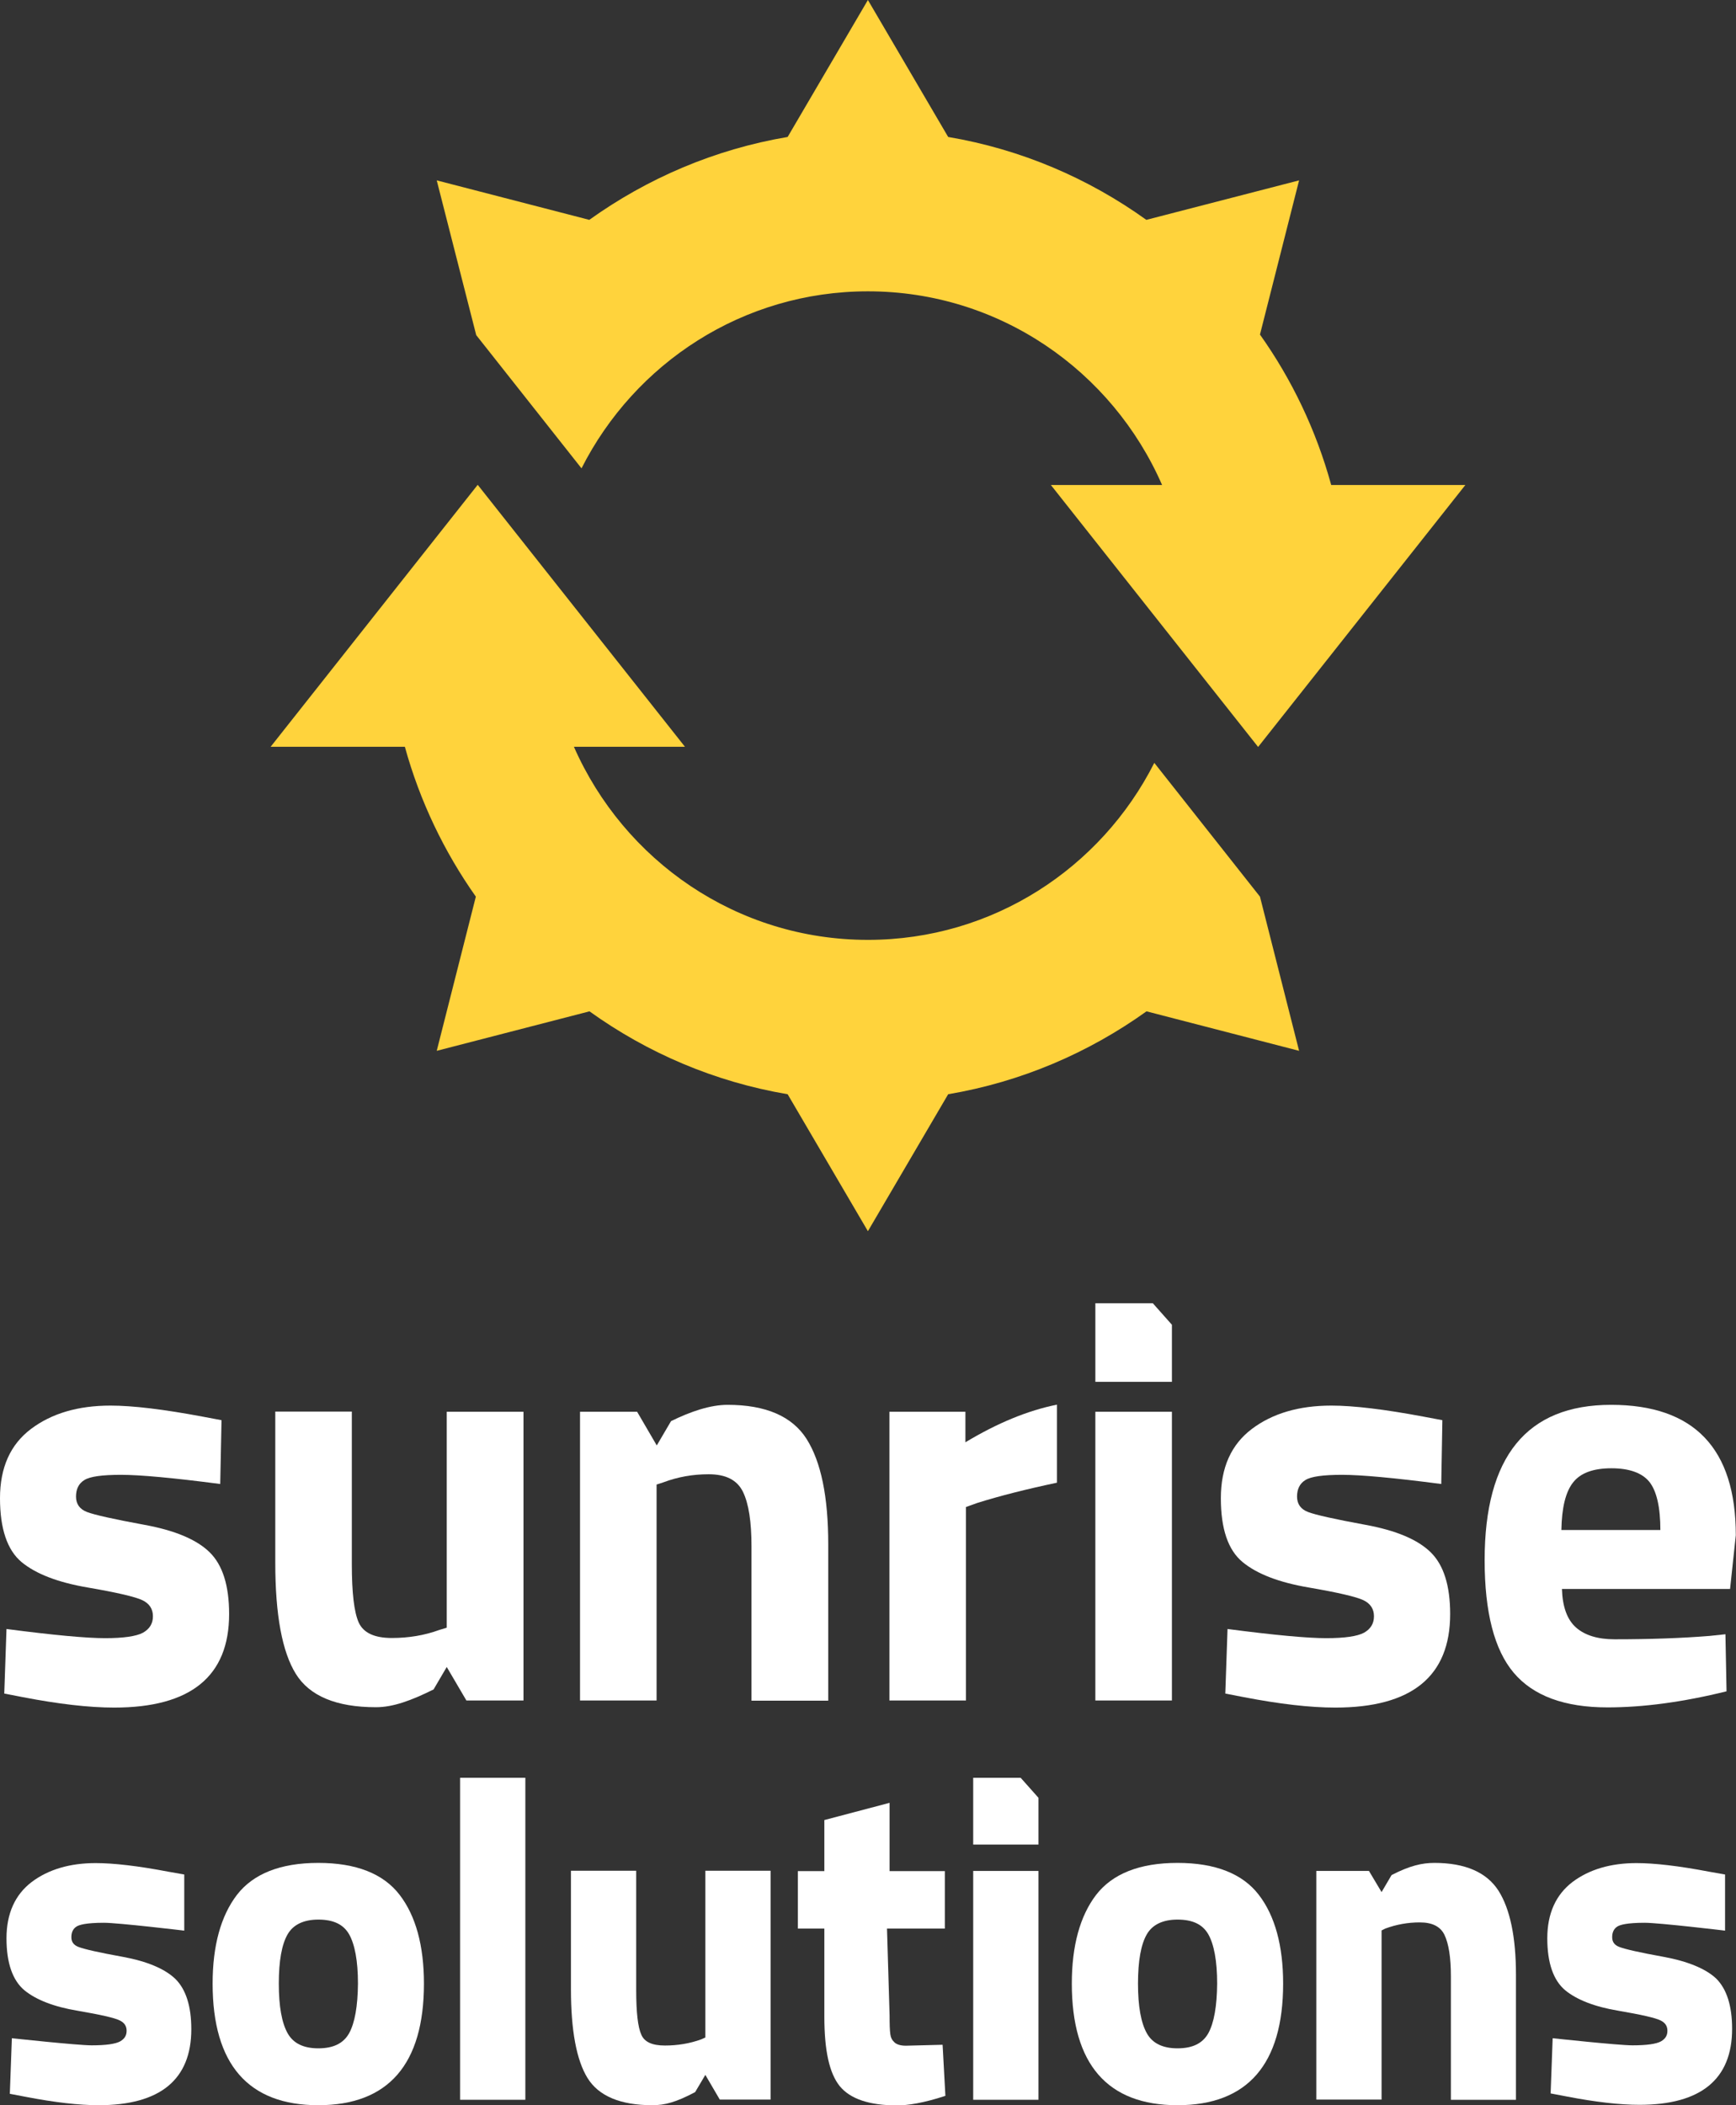
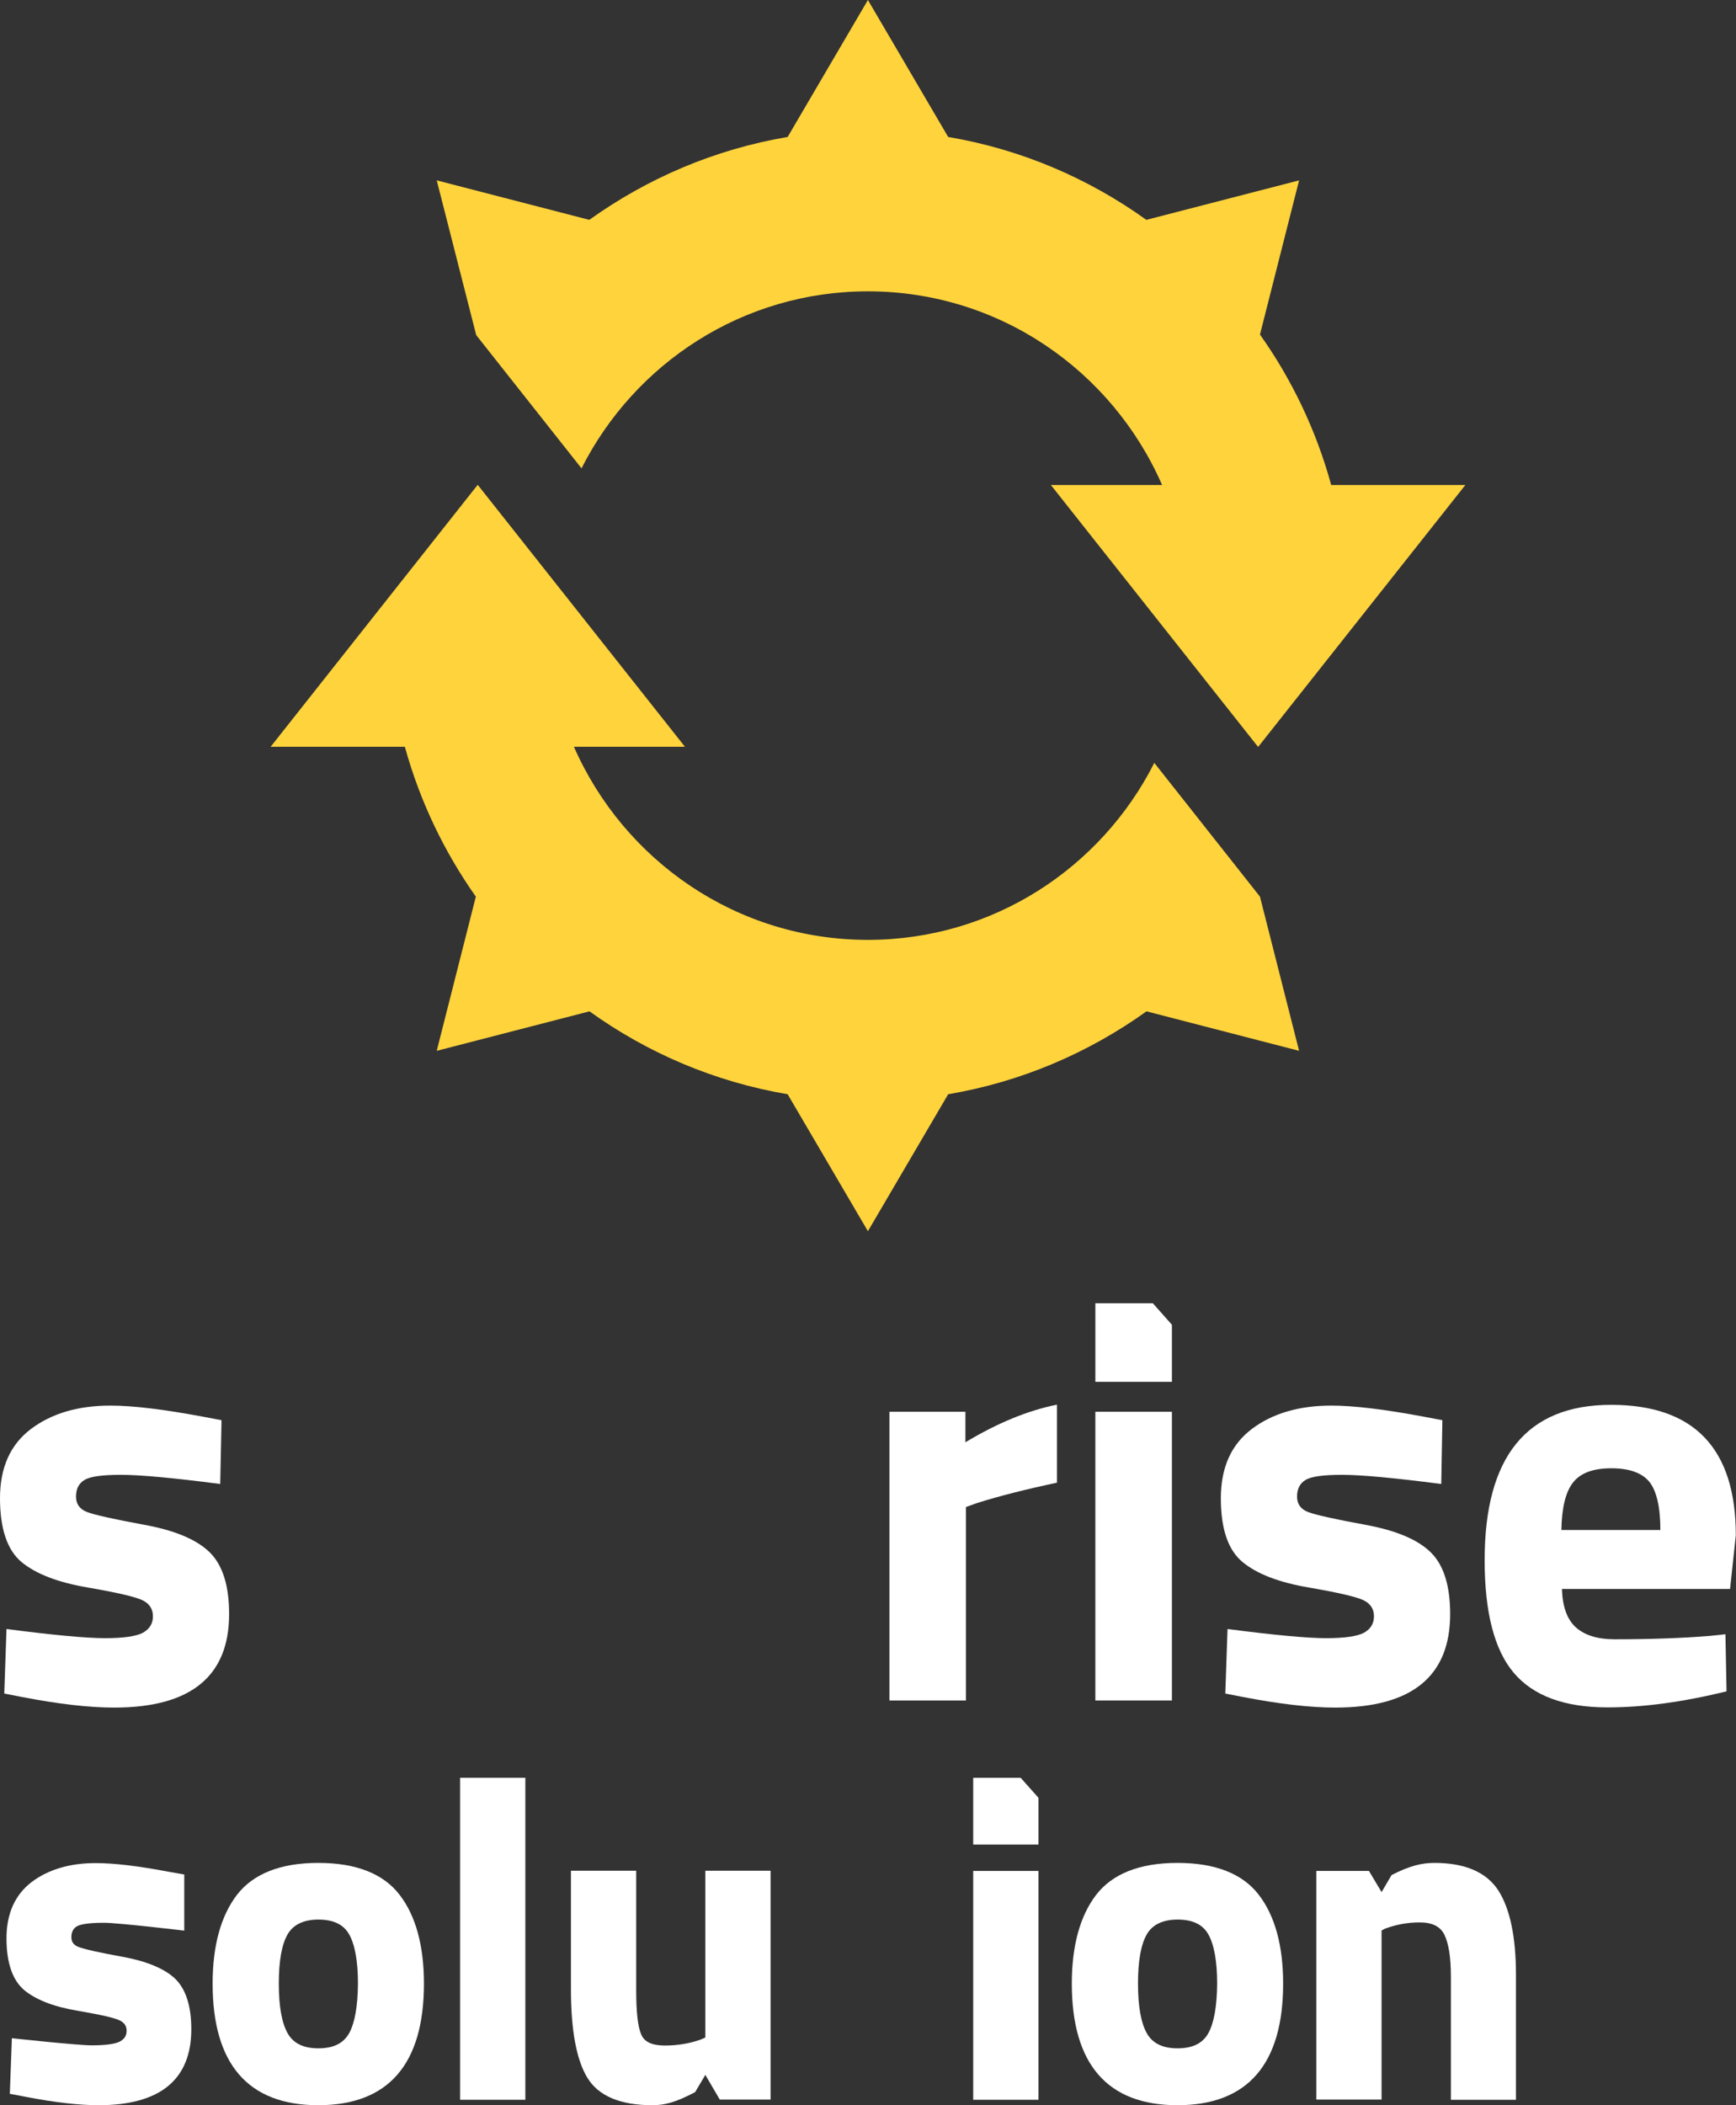
<svg xmlns="http://www.w3.org/2000/svg" width="165" height="200" viewBox="0 0 165 200" fill="none">
  <rect x="0" y="0" width="165" height="200" fill="#333333" stroke="none" />
  <path d="M20.931 140.983C16.438 140.396 13.285 140.112 11.505 140.112C9.708 140.112 8.545 140.272 8.017 140.61C7.488 140.93 7.224 141.463 7.224 142.174C7.224 142.885 7.576 143.383 8.281 143.649C8.986 143.916 10.8 144.325 13.707 144.858C16.632 145.391 18.694 146.262 19.927 147.471C21.16 148.68 21.777 150.635 21.777 153.337C21.777 159.257 18.13 162.225 10.853 162.225C8.457 162.225 5.568 161.888 2.149 161.23L0.405 160.892L0.617 154.759C5.109 155.346 8.246 155.63 9.99 155.63C11.734 155.63 12.95 155.453 13.584 155.115C14.218 154.759 14.536 154.244 14.536 153.551C14.536 152.857 14.201 152.342 13.531 152.022C12.862 151.702 11.117 151.293 8.316 150.813C5.515 150.333 3.418 149.533 2.044 148.396C0.687 147.258 0 145.231 0 142.334C0 139.419 0.987 137.232 2.942 135.757C4.898 134.281 7.418 133.535 10.501 133.535C12.633 133.535 15.557 133.89 19.257 134.583L21.055 134.921L20.931 140.983Z" fill="white" />
  <path d="M84.535 161.55V134.121H91.759V137.019C94.807 135.188 97.696 133.997 100.462 133.446V140.858C97.52 141.481 95.001 142.121 92.904 142.778L91.811 143.169V161.55H84.535Z" fill="white" />
  <path d="M136.986 140.983C132.493 140.396 129.34 140.112 127.56 140.112C125.763 140.112 124.6 140.272 124.072 140.61C123.543 140.93 123.279 141.463 123.279 142.174C123.279 142.885 123.631 143.383 124.336 143.649C125.041 143.916 126.855 144.325 129.762 144.858C132.687 145.391 134.749 146.262 135.982 147.471C137.215 148.68 137.832 150.635 137.832 153.337C137.832 159.257 134.185 162.225 126.908 162.225C124.512 162.225 121.623 161.888 118.204 161.23L116.46 160.892L116.672 154.759C121.164 155.346 124.301 155.63 126.045 155.63C127.807 155.63 129.005 155.453 129.639 155.115C130.273 154.759 130.59 154.244 130.59 153.551C130.59 152.857 130.256 152.342 129.586 152.022C128.917 151.702 127.172 151.293 124.371 150.813C121.57 150.333 119.473 149.533 118.099 148.396C116.724 147.258 116.037 145.249 116.037 142.334C116.037 139.419 117.024 137.232 118.98 135.757C120.935 134.281 123.455 133.535 126.538 133.535C128.67 133.535 131.595 133.89 135.295 134.583L137.092 134.921L136.986 140.983Z" fill="white" />
  <path d="M149.795 154.617C150.641 155.364 151.874 155.737 153.46 155.737C156.825 155.737 159.838 155.63 162.481 155.417L163.996 155.257L164.101 160.679C159.926 161.71 156.155 162.207 152.79 162.207C148.685 162.207 145.725 161.105 143.875 158.919C142.025 156.732 141.109 153.159 141.109 148.218C141.109 138.387 145.108 133.463 153.125 133.463C161.018 133.463 164.982 137.605 164.982 145.853L164.436 150.955H148.456C148.509 152.644 148.949 153.87 149.795 154.617ZM157.812 145.373C157.812 143.187 157.459 141.658 156.772 140.787C156.085 139.934 154.869 139.49 153.16 139.49C151.434 139.49 150.218 139.934 149.513 140.841C148.808 141.729 148.438 143.24 148.403 145.356H157.812V145.373Z" fill="white" />
-   <path d="M42.461 134.121V154.635L41.757 154.848C40.347 155.364 38.832 155.613 37.246 155.613C35.572 155.613 34.533 155.115 34.092 154.137C33.652 153.142 33.44 151.311 33.44 148.591V134.104H26.164V148.467C26.164 153.408 26.816 156.928 28.12 159.026C29.423 161.123 31.96 162.19 35.731 162.19C37.369 162.19 39.096 161.55 41.21 160.501L42.461 158.368L44.329 161.55H49.755V134.121H42.461Z" fill="white" />
-   <path d="M76.659 136.699C75.285 134.548 72.783 133.463 69.154 133.463C67.515 133.463 65.665 134.086 63.78 135.01L62.423 137.321L60.556 134.121H55.129V161.55H62.406V141.036L63.058 140.823C64.432 140.307 65.859 140.058 67.357 140.058C68.995 140.058 70.07 140.609 70.616 141.729C71.162 142.849 71.427 144.574 71.427 146.92V161.568H78.721V146.707C78.721 142.191 78.034 138.867 76.659 136.699Z" fill="white" />
  <path d="M111.386 134.121H104.109V161.55H111.386V134.121Z" fill="white" />
  <path d="M109.571 123.811H104.109V131.277H111.386V125.855L109.571 123.811Z" fill="white" />
  <path d="M11.664 185.903C9.408 185.495 7.999 185.175 7.453 184.961C6.995 184.784 6.783 184.481 6.783 184.037C6.783 183.575 6.942 183.237 7.277 183.024C7.523 182.864 8.193 182.668 9.867 182.668C11.258 182.668 17.513 183.415 17.513 183.415V178.082L15.998 177.815C13.108 177.264 10.783 176.998 9.091 176.998C6.642 176.998 4.598 177.602 3.013 178.793C1.427 180.002 0.617 181.797 0.617 184.144C0.617 186.49 1.198 188.143 2.326 189.085C3.436 189.992 5.127 190.65 7.365 191.023C9.532 191.396 10.888 191.698 11.382 191.947C11.822 192.161 12.034 192.481 12.034 192.925C12.034 193.387 11.84 193.689 11.417 193.938C10.959 194.187 10.043 194.312 8.721 194.312C7.365 194.312 1.128 193.636 1.128 193.636L0.934 198.916L2.519 199.218C5.198 199.733 7.506 200 9.373 200C15.223 200 18.183 197.565 18.183 192.783C18.183 190.596 17.672 188.996 16.667 188.001C15.663 187.041 13.989 186.33 11.664 185.903Z" fill="white" />
-   <path d="M158.111 185.903C155.856 185.495 154.446 185.175 153.9 184.961C153.442 184.784 153.231 184.481 153.231 184.037C153.231 183.575 153.389 183.237 153.724 183.024C153.971 182.864 154.64 182.668 156.314 182.668C157.706 182.668 163.96 183.415 163.96 183.415V178.082L162.445 177.815C159.556 177.264 157.23 176.998 155.539 176.998C153.09 176.998 151.046 177.602 149.46 178.793C147.874 180.002 147.064 181.797 147.064 184.144C147.064 186.49 147.645 188.143 148.773 189.085C149.883 189.992 151.574 190.65 153.812 191.023C155.979 191.396 157.336 191.698 157.829 191.947C158.27 192.161 158.481 192.481 158.481 192.925C158.481 193.387 158.287 193.689 157.864 193.938C157.406 194.187 156.49 194.312 155.169 194.312C153.812 194.312 147.575 193.636 147.575 193.636L147.381 198.88L148.967 199.182C151.645 199.698 153.953 199.964 155.821 199.964C161.67 199.964 164.63 197.529 164.63 192.747C164.63 190.561 164.119 188.961 163.115 187.965C162.128 187.041 160.437 186.33 158.111 185.903Z" fill="white" />
  <path d="M30.252 176.98C26.657 176.98 24.067 178.011 22.517 180.02C20.984 182.028 20.209 184.855 20.209 188.446C20.209 196.107 23.591 200 30.252 200C36.911 200 40.294 196.107 40.294 188.446C40.294 184.855 39.519 182.011 37.986 180.02C36.436 177.993 33.828 176.98 30.252 176.98ZM33.176 193.174C32.63 194.134 31.679 194.596 30.252 194.596C28.842 194.596 27.873 194.116 27.344 193.174C26.78 192.179 26.499 190.597 26.499 188.446C26.499 186.295 26.78 184.713 27.344 183.753C27.873 182.846 28.86 182.366 30.252 182.366C31.679 182.366 32.63 182.811 33.176 183.753C33.722 184.713 34.022 186.277 34.022 188.446C34.004 190.597 33.722 192.196 33.176 193.174Z" fill="white" />
  <path d="M49.932 168.892H43.73V199.484H49.932V168.892Z" fill="white" />
  <path d="M98.701 177.744H92.499V199.484H98.701V177.744Z" fill="white" />
  <path d="M111.915 176.98C108.32 176.98 105.73 178.011 104.18 180.02C102.647 182.028 101.872 184.855 101.872 188.446C101.872 196.107 105.255 200 111.915 200C118.574 200 121.957 196.107 121.957 188.446C121.957 184.855 121.182 182.011 119.649 180.02C118.099 177.993 115.491 176.98 111.915 176.98ZM114.839 193.174C114.293 194.134 113.342 194.596 111.915 194.596C110.505 194.596 109.536 194.116 109.007 193.174C108.444 192.179 108.162 190.597 108.162 188.446C108.162 186.295 108.444 184.713 109.007 183.753C109.536 182.846 110.523 182.366 111.915 182.366C113.342 182.366 114.293 182.811 114.839 183.753C115.385 184.713 115.685 186.277 115.685 188.446C115.667 190.597 115.385 192.196 114.839 193.174Z" fill="white" />
  <path d="M62.001 200C58.97 200 56.891 199.129 55.834 197.405C54.794 195.716 54.266 192.89 54.266 188.997V177.727H60.468V189.086C60.468 191.165 60.626 192.587 60.961 193.316C61.261 193.992 61.983 194.33 63.199 194.33C64.414 194.33 65.577 194.134 66.652 193.743L67.04 193.565V177.727H73.241V199.467H68.414L67.04 197.12L66.07 198.756C64.256 199.716 63.199 200 62.001 200Z" fill="white" />
  <path d="M137.902 199.467V187.752C137.902 185.957 137.691 184.642 137.286 183.806C136.898 183.024 136.14 182.633 134.942 182.633C133.815 182.633 132.722 182.828 131.665 183.219L131.313 183.397V199.467H125.111V177.744H130.115L131.313 179.753L132.264 178.135C133.991 177.247 135.154 176.98 136.334 176.98C139.259 176.98 141.303 177.869 142.43 179.629C143.523 181.353 144.086 184.037 144.086 187.592V199.485H137.902V199.467Z" fill="white" />
-   <path d="M89.591 194.258L86.103 194.347C85.61 194.347 85.24 194.24 85.011 194.027C84.782 193.814 84.658 193.565 84.623 193.263C84.57 192.907 84.552 192.32 84.552 191.467L84.306 183.219H89.803V177.762H84.552V171.273L78.351 172.909V177.762H75.831V183.219H78.351V191.592C78.351 194.809 78.826 196.96 79.813 198.187C80.8 199.395 82.615 200.018 85.257 200.018C86.262 200.018 87.742 199.804 89.856 199.111L89.591 194.258Z" fill="white" />
  <path d="M97.009 168.892H92.499V175.238H98.701V170.794L97.009 168.892Z" fill="white" />
  <path d="M126.521 46.058C125.093 40.867 122.785 36.05 119.755 31.784L123.473 17.136L108.955 20.887C103.458 16.941 97.062 14.185 90.12 13.012L82.491 0L74.862 13.012C67.921 14.185 61.525 16.941 56.01 20.887L41.51 17.136L45.263 31.837L55.27 44.494C60.327 34.504 70.616 27.677 82.491 27.677C94.983 27.677 105.713 35.232 110.452 46.076H99.881L119.579 70.963L139.277 46.076H126.521V46.058Z" fill="#FFD33C" />
  <path d="M119.755 85.183L109.712 72.474C104.656 82.464 94.366 89.29 82.491 89.29C70.017 89.29 59.305 81.753 54.548 70.945H65.102L45.404 46.058L25.723 70.945H38.48C39.907 76.118 42.215 80.917 45.227 85.183L41.51 99.831L56.028 96.08C61.525 100.027 67.921 102.782 74.862 103.955L82.491 116.967L90.12 103.955C97.062 102.782 103.458 100.027 108.972 96.08L123.473 99.831L119.755 85.183Z" fill="#FFD33C" />
</svg>